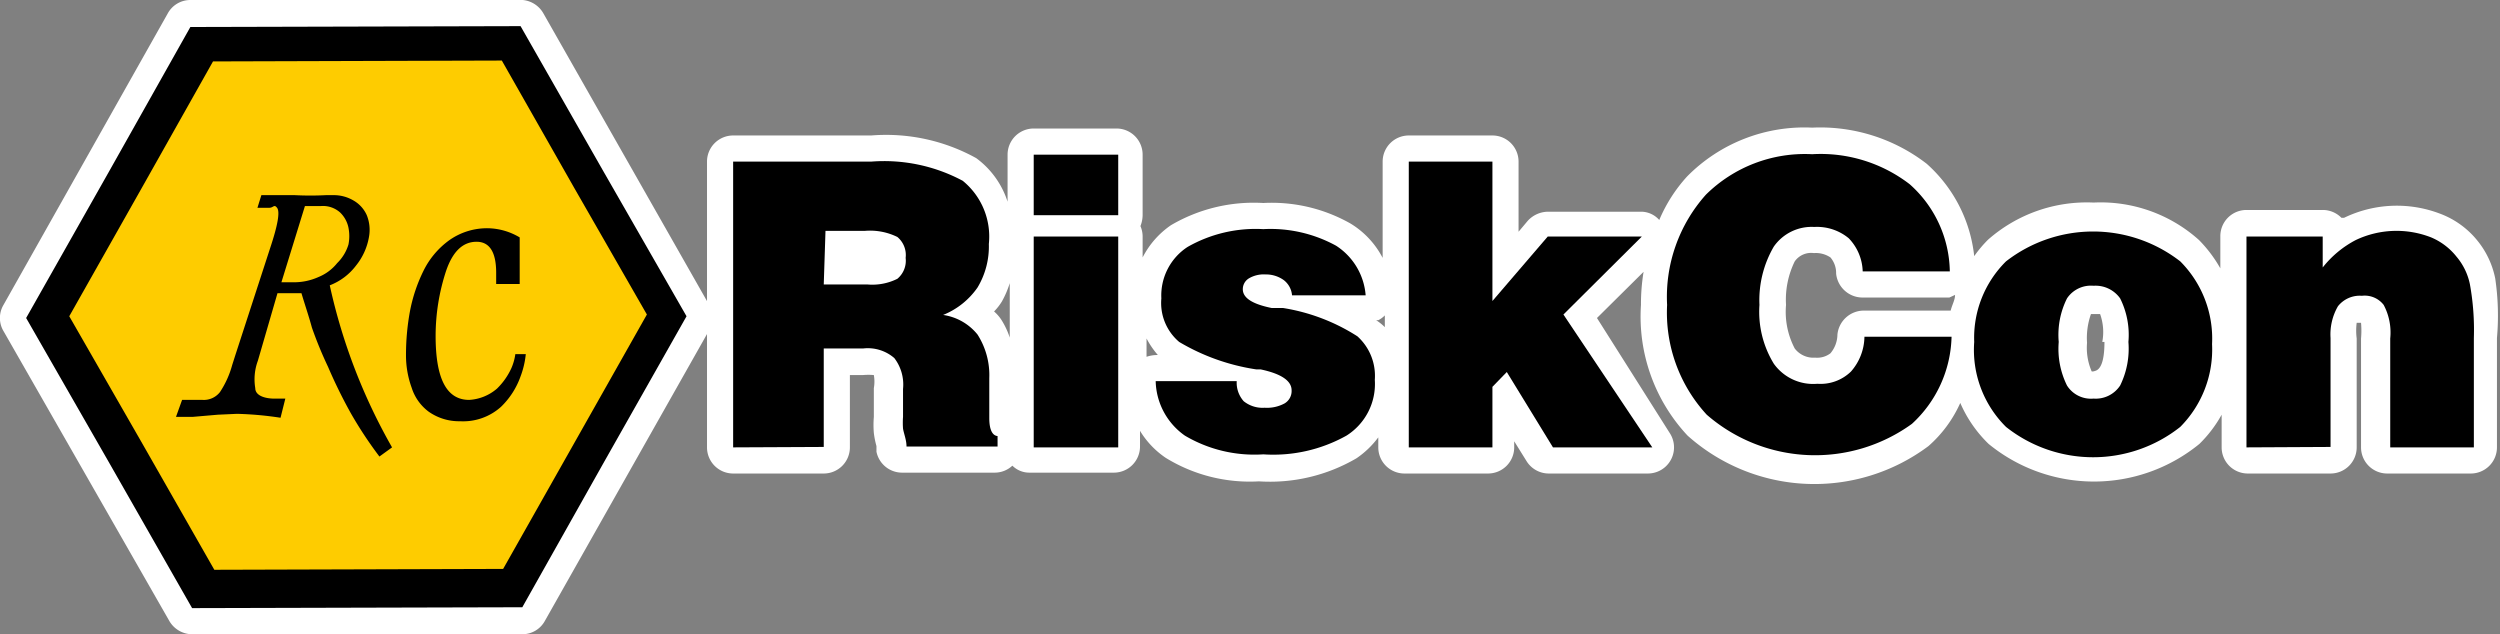
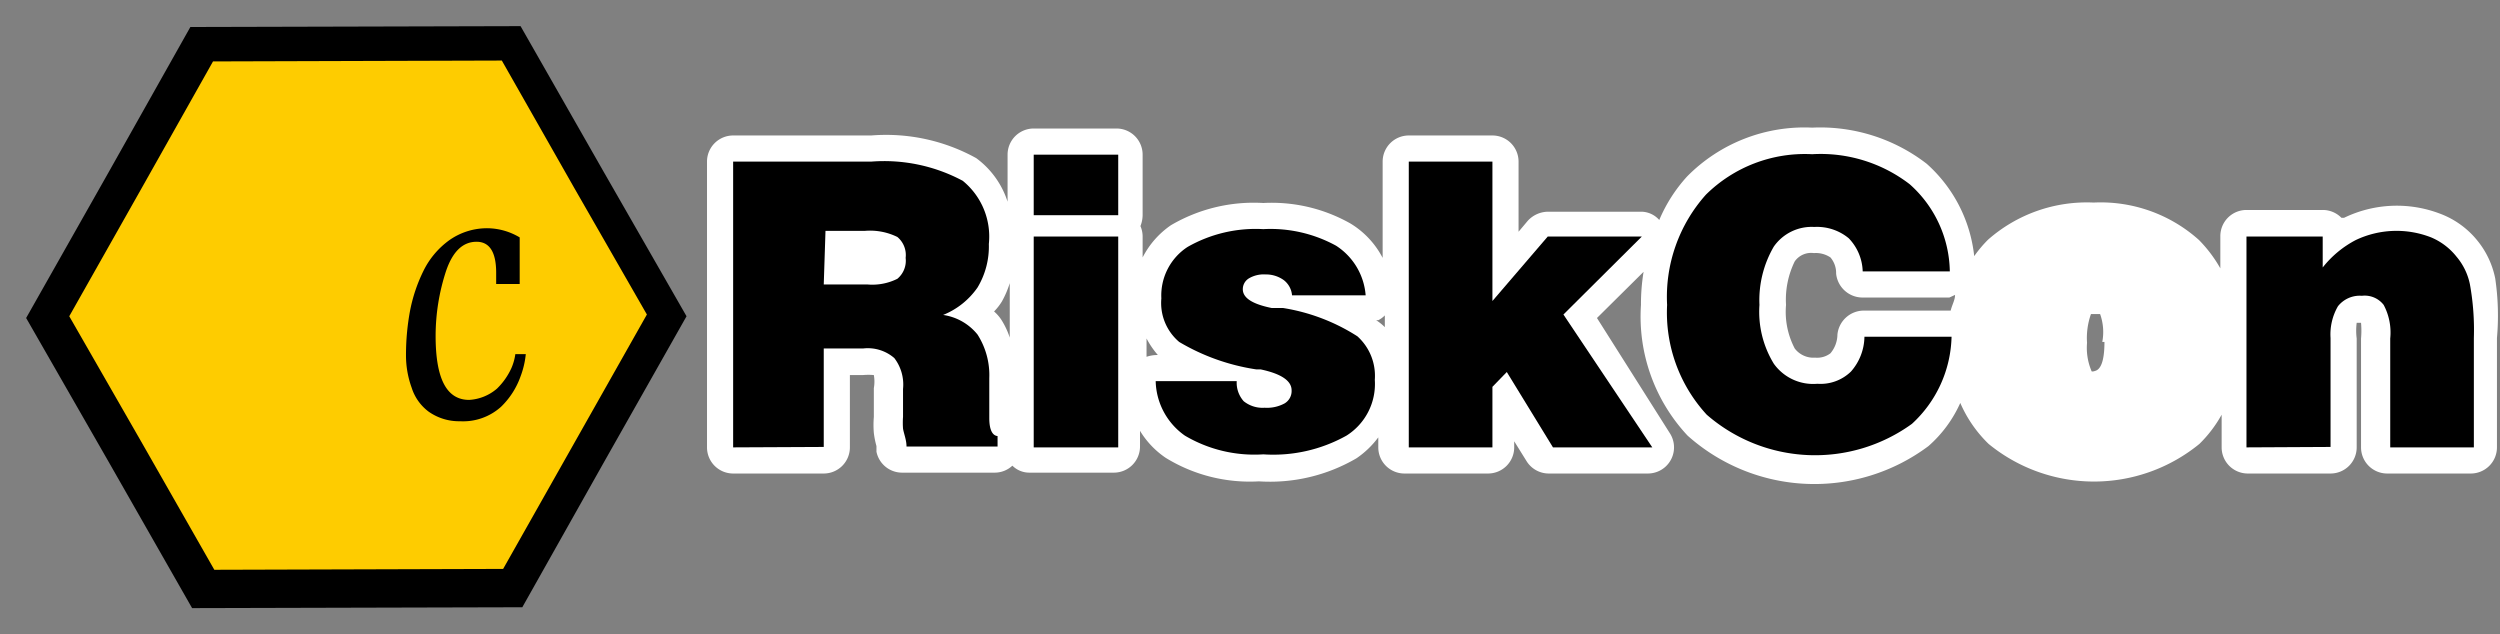
<svg xmlns="http://www.w3.org/2000/svg" viewBox="0 0 57.39 14.56">
  <rect x="0" y="0" width="57.39" height="14.56" fill="#808080" stroke="none" />
  <defs>
    <style>.cls-1{fill:#fff;}.cls-2,.cls-3{fill-rule:evenodd;}.cls-3{fill:#fecc00;}</style>
  </defs>
  <title>Zasób 1</title>
  <g id="Warstwa_2" data-name="Warstwa 2">
    <g id="Warstwa_1-2" data-name="Warstwa 1">
-       <path class="cls-1" d="M16.28,7,12.47.3A.61.61,0,0,0,12,0h0L4.37,0a.59.59,0,0,0-.52.31L.08,7a.59.59,0,0,0,0,.6l3.81,6.66a.61.61,0,0,0,.52.3h0l7.58,0a.59.59,0,0,0,.52-.31l3.77-6.67A.59.59,0,0,0,16.28,7Z" />
      <path class="cls-1" d="M57.28,6.39a2,2,0,0,0-.42-.88A2,2,0,0,0,56,4.9,2.78,2.78,0,0,0,53.81,5l-.06,0a.6.6,0,0,0-.43-.18H51.57a.6.6,0,0,0-.6.6v.74a3.08,3.08,0,0,0-.49-.65,3.38,3.38,0,0,0-2.42-.86,3.43,3.43,0,0,0-2.42.85,2.8,2.8,0,0,0-.32.38,3.31,3.31,0,0,0-1.09-2.12,4,4,0,0,0-2.63-.83,3.78,3.78,0,0,0-2.87,1.12,3.5,3.5,0,0,0-.64,1,.56.56,0,0,0-.4-.19H35.53a.64.64,0,0,0-.46.21l-.21.25V3.71a.6.6,0,0,0-.6-.6H32.34a.6.6,0,0,0-.6.6V5.92A2,2,0,0,0,31,5.13a3.67,3.67,0,0,0-2-.47,3.75,3.75,0,0,0-2.12.51,2,2,0,0,0-.65.74V5.43a.6.6,0,0,0-.05-.24.7.7,0,0,0,.05-.25V3.55a.6.6,0,0,0-.6-.6H23.73a.6.6,0,0,0-.6.6V4.63a2,2,0,0,0-.72-1A4.27,4.27,0,0,0,20,3.11H16.83a.6.6,0,0,0-.6.6v6.56a.6.6,0,0,0,.6.6h2.08a.6.6,0,0,0,.6-.6V8.61h.3a1.41,1.41,0,0,1,.25,0,.84.84,0,0,1,0,.3v.66a2.21,2.21,0,0,0,0,.37,2,2,0,0,0,.06.3l0,.13a.6.6,0,0,0,.59.48h2.13a.59.59,0,0,0,.4-.16.55.55,0,0,0,.39.16h1.94a.6.6,0,0,0,.6-.6V9.89a2,2,0,0,0,.59.62,3.68,3.68,0,0,0,2.14.54,3.93,3.93,0,0,0,2.24-.53,2.08,2.08,0,0,0,.5-.48v.23a.6.6,0,0,0,.6.6h1.92a.6.6,0,0,0,.6-.6v-.14l.28.45a.6.6,0,0,0,.51.29h2.28a.6.6,0,0,0,.5-.93L36.66,7.3l1.07-1.06a4.59,4.59,0,0,0-.06.76A4,4,0,0,0,38.74,10a4.37,4.37,0,0,0,5.53.24A2.88,2.88,0,0,0,45,9.25a2.93,2.93,0,0,0,.65.94,3.82,3.82,0,0,0,4.84,0A2.9,2.9,0,0,0,51,9.52v.75a.6.6,0,0,0,.6.6H53.5a.6.6,0,0,0,.6-.6V7.77a1.44,1.44,0,0,1,0-.36h.1a2,2,0,0,1,0,.36v2.5a.6.6,0,0,0,.6.6h1.92a.6.6,0,0,0,.6-.6V7.76A5.82,5.82,0,0,0,57.28,6.39ZM23,6.92a2.21,2.21,0,0,0,.18-.42V7.75a1.81,1.81,0,0,0-.2-.42.93.93,0,0,0-.16-.18A1.3,1.3,0,0,0,23,6.92Zm-2.83-1h-.61l.3,0Zm6.15,2.29V7.77a1.94,1.94,0,0,0,.26.38h0A.76.76,0,0,0,26.27,8.21Zm5.32-.86a.53.53,0,0,0,.15-.11v.27A1.17,1.17,0,0,0,31.59,7.35Zm16.67.5c0,.45-.09.62-.2.66s-.1,0-.1,0a1.36,1.36,0,0,1-.1-.64A1.65,1.65,0,0,1,48,7.21h.21A1.22,1.22,0,0,1,48.26,7.85ZM44.88,6.77c0,.12-.07.23-.1.36h-2a.61.61,0,0,0-.6.55.68.68,0,0,1-.16.43.5.5,0,0,1-.35.1A.54.54,0,0,1,41.2,8,1.81,1.81,0,0,1,41,7a2,2,0,0,1,.2-1,.46.46,0,0,1,.44-.19.6.6,0,0,1,.38.1.55.55,0,0,1,.13.37.61.61,0,0,0,.6.55h2Z" />
      <polygon class="cls-2" points="15.76 7.26 13.87 10.6 11.99 13.94 8.2 13.95 4.41 13.96 2.51 10.63 0.6 7.3 2.49 3.96 4.37 0.62 8.16 0.61 11.95 0.6 13.85 3.93 15.76 7.26" />
      <polygon class="cls-3" points="14.85 7.22 13.2 10.14 11.55 13.06 8.24 13.07 4.92 13.08 3.26 10.17 1.59 7.26 3.24 4.34 4.89 1.41 8.2 1.4 11.52 1.39 13.18 4.31 14.85 7.22" />
      <path class="cls-2" d="M18.91,6.53h1a1.29,1.29,0,0,0,.69-.13.54.54,0,0,0,.19-.48.54.54,0,0,0-.19-.48,1.42,1.42,0,0,0-.75-.14h-.9Zm-2.08,3.74V3.71H20a3.82,3.82,0,0,1,2.1.44A1.65,1.65,0,0,1,22.7,5.6a1.83,1.83,0,0,1-.26,1,1.76,1.76,0,0,1-.79.63,1.24,1.24,0,0,1,.79.45,1.73,1.73,0,0,1,.27,1l0,.92v0c0,.26.07.4.19.41v.24H20.81c0-.15-.06-.29-.08-.41a1.8,1.8,0,0,1,0-.27V8.93a1,1,0,0,0-.2-.71A.93.93,0,0,0,19.81,8h-.9v2.26Z" />
      <path class="cls-2" d="M23.73,10.27V5.43h1.94v4.84Zm0-5.33V3.55h1.94V4.94Z" />
      <path class="cls-2" d="M26.53,8.75h1.86a.64.64,0,0,0,.16.46.69.69,0,0,0,.48.15.85.85,0,0,0,.46-.1.33.33,0,0,0,.16-.3c0-.22-.24-.38-.71-.48l-.1,0a4.88,4.88,0,0,1-1.77-.63,1.17,1.17,0,0,1-.41-1,1.33,1.33,0,0,1,.6-1.18A3.15,3.15,0,0,1,29,5.26a3.13,3.13,0,0,1,1.67.38,1.49,1.49,0,0,1,.68,1.14H29.66a.49.49,0,0,0-.19-.35.7.7,0,0,0-.42-.13.67.67,0,0,0-.38.09.29.29,0,0,0-.14.25c0,.2.22.34.66.43l.26,0a4.46,4.46,0,0,1,1.71.65,1.22,1.22,0,0,1,.4,1A1.4,1.4,0,0,1,30.91,10a3.44,3.44,0,0,1-1.91.43A3.13,3.13,0,0,1,27.2,10,1.57,1.57,0,0,1,26.53,8.75Z" />
      <polygon class="cls-2" points="32.34 10.27 32.34 3.71 34.26 3.71 34.26 6.91 35.53 5.43 37.69 5.43 35.89 7.22 37.93 10.27 35.65 10.27 34.59 8.54 34.26 8.88 34.26 10.27 32.34 10.27" />
      <path class="cls-2" d="M42.8,7.73h2a2.8,2.8,0,0,1-.91,2,3.79,3.79,0,0,1-4.71-.21A3.46,3.46,0,0,1,38.27,7a3.52,3.52,0,0,1,.89-2.53,3.23,3.23,0,0,1,2.44-.93,3.35,3.35,0,0,1,2.24.69,2.73,2.73,0,0,1,.92,2h-2a1.14,1.14,0,0,0-.32-.76,1.14,1.14,0,0,0-.79-.26,1.06,1.06,0,0,0-.93.45A2.44,2.44,0,0,0,40.39,7a2.28,2.28,0,0,0,.33,1.35,1.11,1.11,0,0,0,1,.46,1,1,0,0,0,.77-.28A1.23,1.23,0,0,0,42.8,7.73Z" />
-       <path class="cls-2" d="M47.26,7.85a1.9,1.9,0,0,0,.19,1,.65.65,0,0,0,.61.3.67.67,0,0,0,.61-.3,1.92,1.92,0,0,0,.19-1,1.87,1.87,0,0,0-.19-1,.69.69,0,0,0-.61-.29.66.66,0,0,0-.61.29A1.87,1.87,0,0,0,47.26,7.85Zm-1.94,0A2.47,2.47,0,0,1,46.05,6a3.26,3.26,0,0,1,4,0,2.51,2.51,0,0,1,.73,1.9,2.52,2.52,0,0,1-.73,1.9,3.22,3.22,0,0,1-4,0A2.49,2.49,0,0,1,45.32,7.85Z" />
      <path class="cls-2" d="M51.57,10.27V5.43h1.75v.71a2.35,2.35,0,0,1,.76-.63,2.18,2.18,0,0,1,1.73-.06,1.47,1.47,0,0,1,.58.44,1.42,1.42,0,0,1,.31.64,5.89,5.89,0,0,1,.09,1.23v2.51H54.87V7.77A1.35,1.35,0,0,0,54.72,7a.55.55,0,0,0-.5-.21.64.64,0,0,0-.55.24,1.29,1.29,0,0,0-.17.73v2.5Z" />
-       <path class="cls-2" d="M6.46,6.48l.14,0h.13a1.37,1.37,0,0,0,.58-.12,1.06,1.06,0,0,0,.43-.32A1,1,0,0,0,8,5.61a1,1,0,0,0,0-.38.67.67,0,0,0-.19-.35.59.59,0,0,0-.44-.15H7Zm.46.25H6.37L5.92,8.28a1.23,1.23,0,0,0-.06.63c0,.15.17.23.4.24h.29l-.11.44a7.71,7.71,0,0,0-1-.09L5,9.52l-.58.05-.38,0,.14-.39h.47A.47.47,0,0,0,5.05,9a2.14,2.14,0,0,0,.28-.62l.07-.22L6.2,5.7c.18-.54.23-.84.16-.93s-.08,0-.18,0H5.91L6,4.48l.27,0h.5a6.88,6.88,0,0,0,.71,0h.16a.89.89,0,0,1,.47.12.73.73,0,0,1,.31.34.9.9,0,0,1,.05.5,1.43,1.43,0,0,1-.3.66,1.37,1.37,0,0,1-.6.45A13.18,13.18,0,0,0,9,10.27l-.29.21a9.26,9.26,0,0,1-.66-1,11.53,11.53,0,0,1-.52-1.06,9.15,9.15,0,0,1-.37-.9C7.09,7.26,7,7,6.92,6.73Z" />
      <path class="cls-2" d="M10.94,5.55c-.32,0-.55.23-.7.67A4.79,4.79,0,0,0,10,7.71c0,1,.26,1.47.77,1.47a1.07,1.07,0,0,0,.64-.26,1.55,1.55,0,0,0,.33-.47,1.22,1.22,0,0,0,.09-.32h.24a2,2,0,0,1-.12.51,1.81,1.81,0,0,1-.45.7,1.3,1.3,0,0,1-.94.33,1.21,1.21,0,0,1-.72-.22,1.1,1.1,0,0,1-.39-.55,2.18,2.18,0,0,1-.13-.75,5.52,5.52,0,0,1,.09-1,3.63,3.63,0,0,1,.31-.93,1.9,1.9,0,0,1,.6-.71,1.5,1.5,0,0,1,.9-.27,1.47,1.47,0,0,1,.71.21V6.52h-.54V6.26C11.39,5.79,11.24,5.55,10.94,5.55Z" />
    </g>
  </g>
</svg>